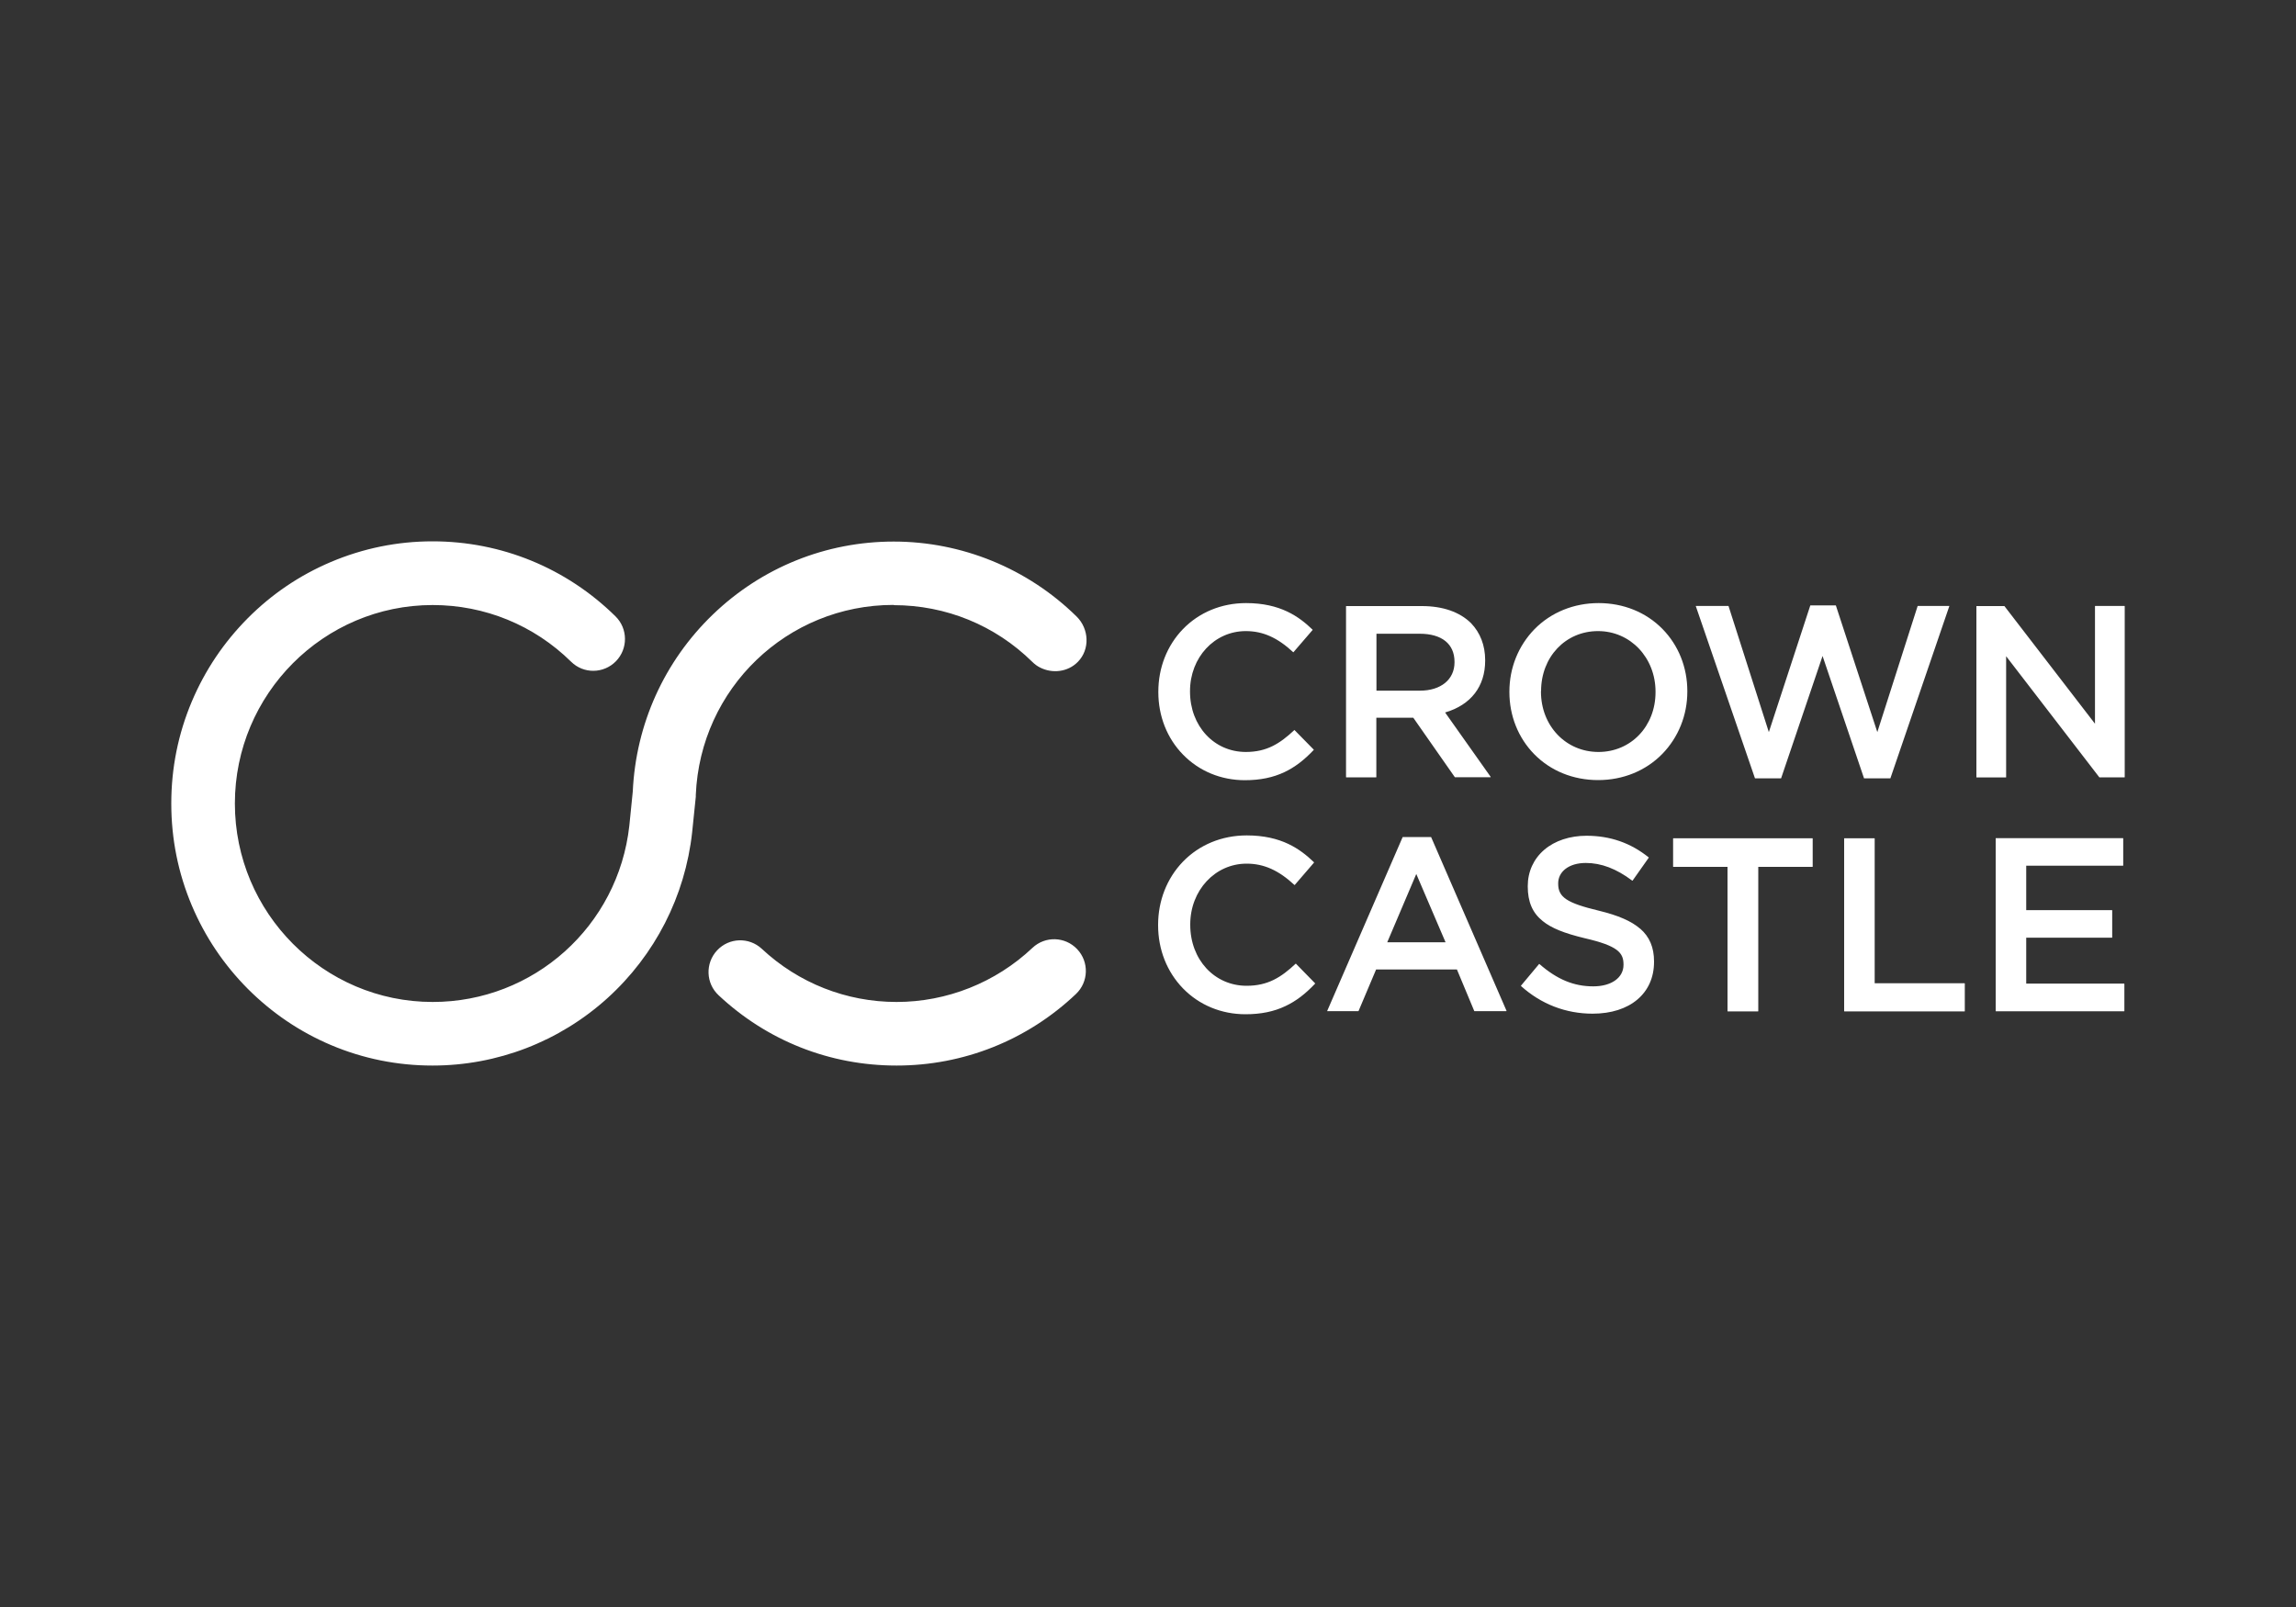
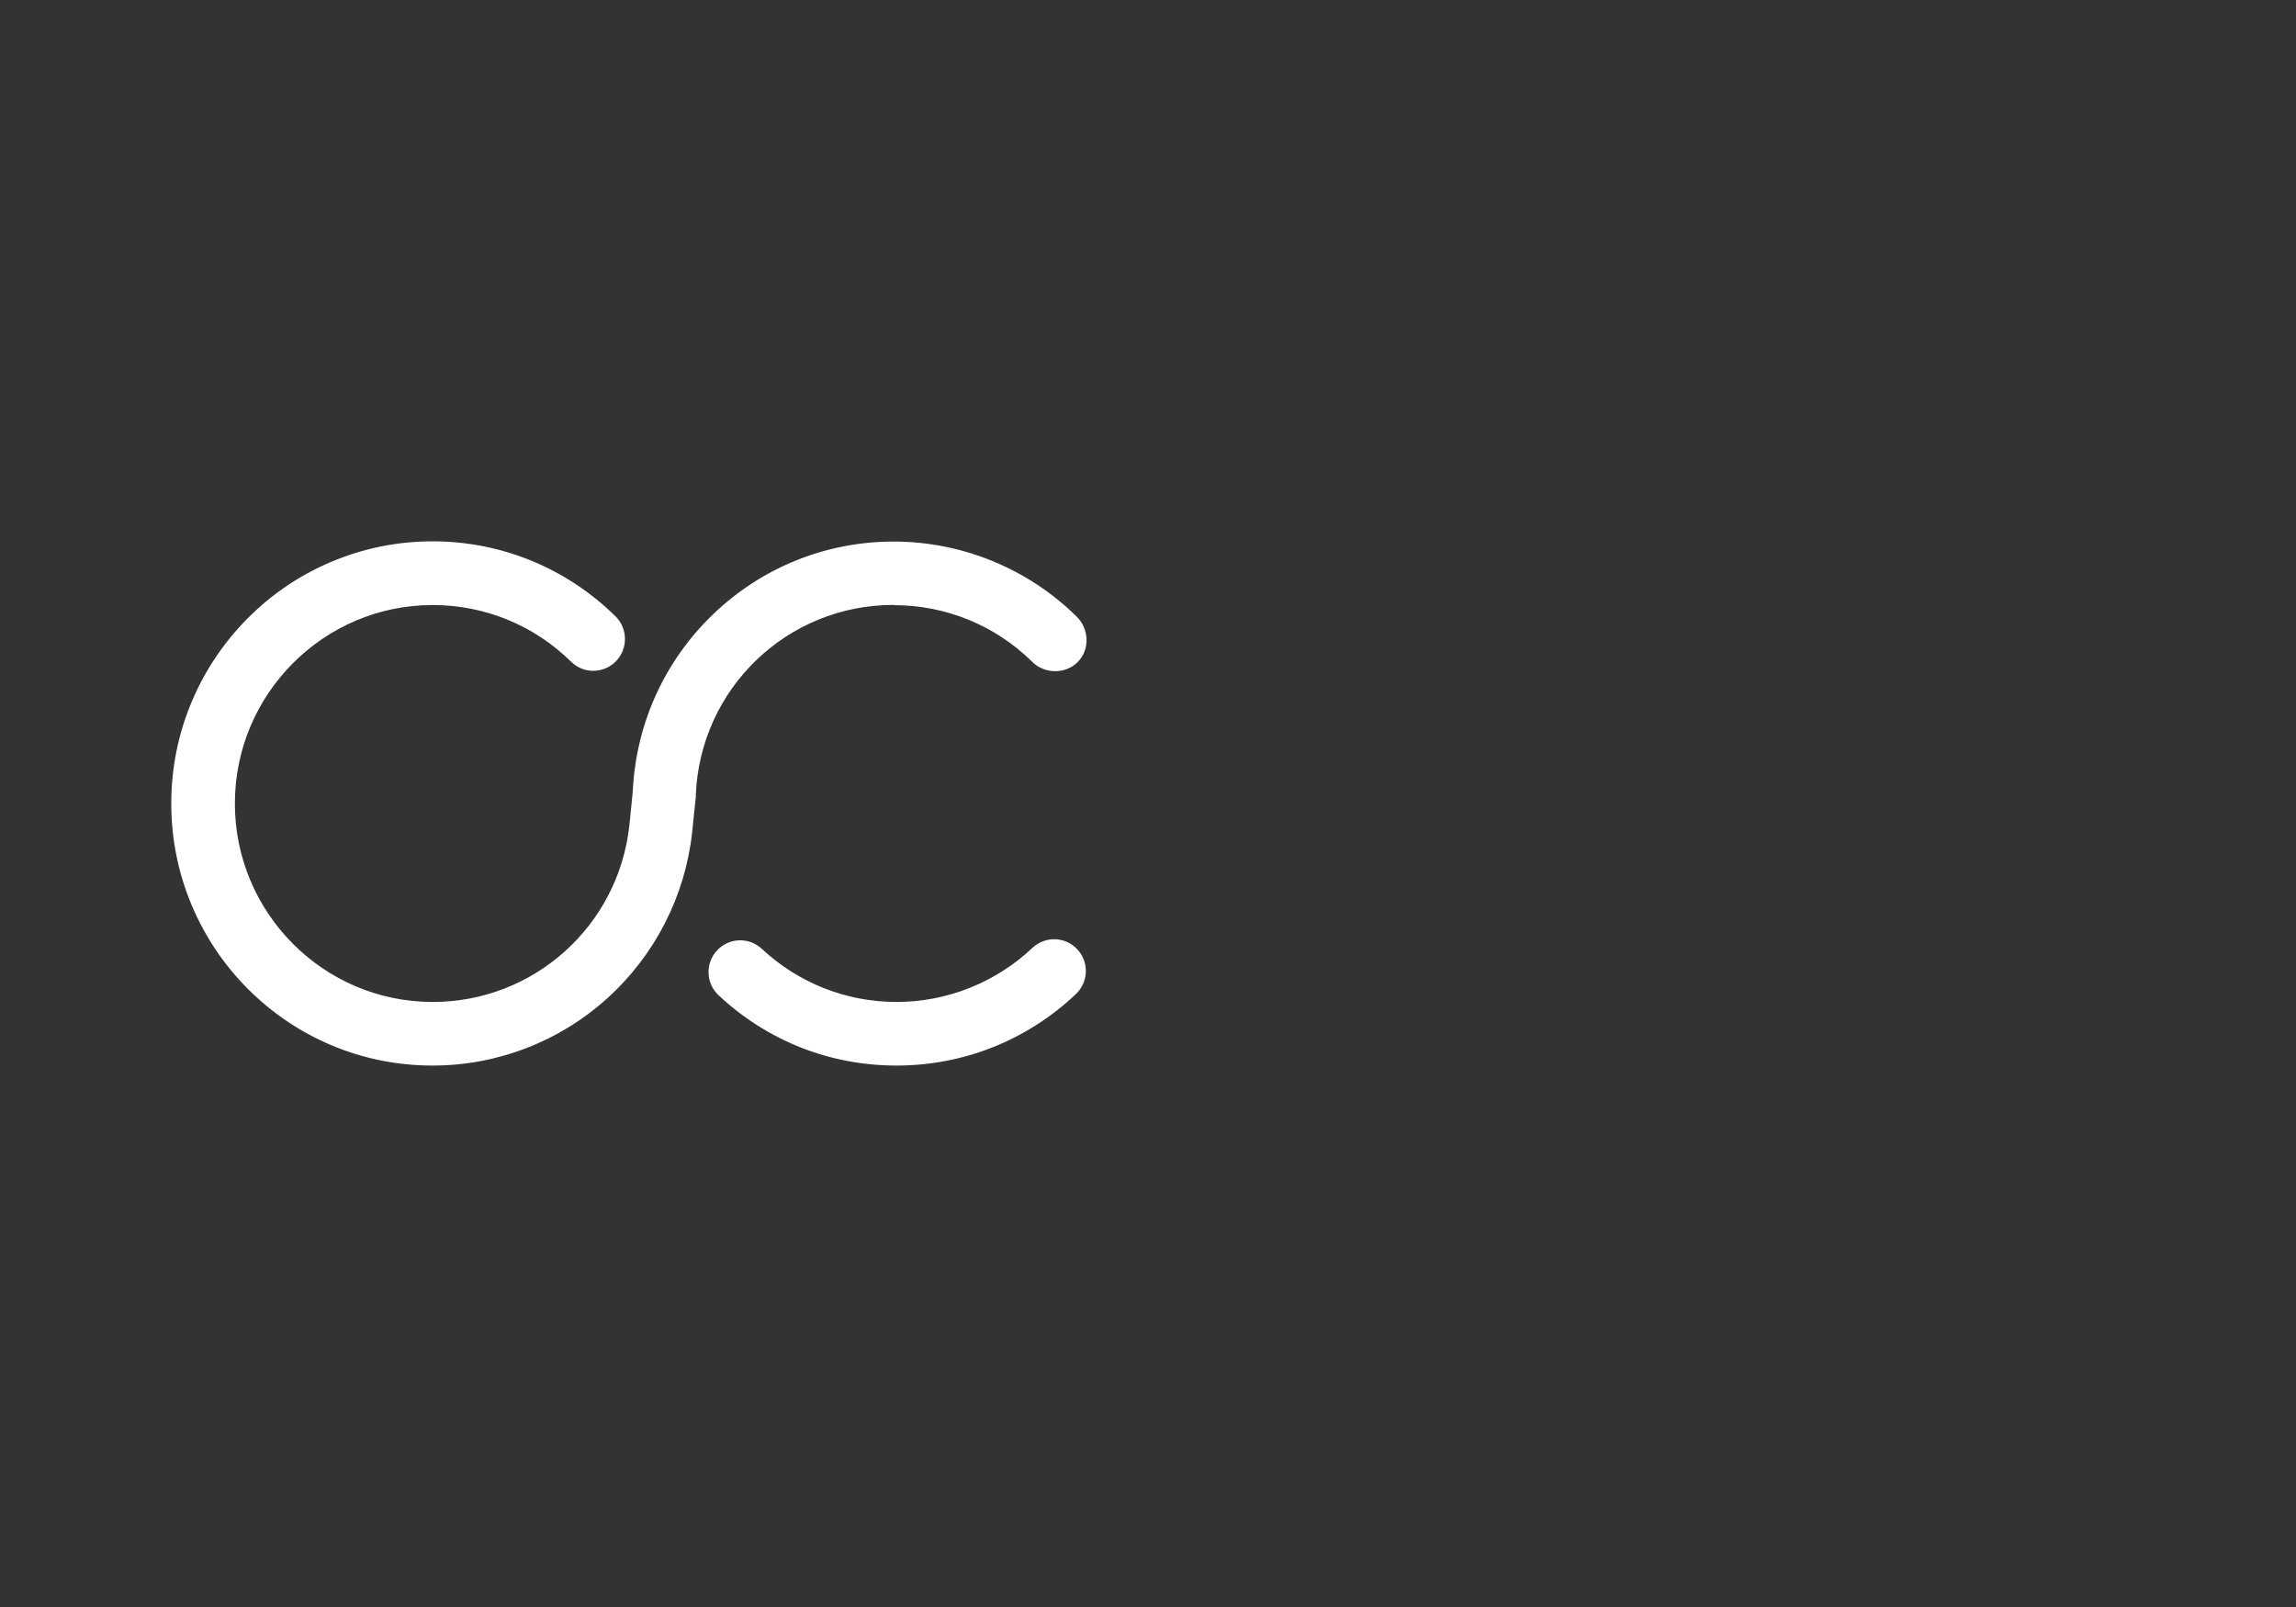
<svg xmlns="http://www.w3.org/2000/svg" id="a" data-name="Crown Castle" viewBox="0 0 200 140">
  <rect x="0" y="0" width="200" height="140" fill="#333333" stroke="none" />
  <g id="b" data-name="Our -Expertise">
    <g id="c" data-name="Navigation">
      <g id="d" data-name="Group -11">
        <g id="e" data-name="Logo -Desktop">
          <path id="f" data-name="shape" d="M89.93,82.58c1.11-1.05,2.85-1,3.9.11,1.05,1.11,1,2.86-.11,3.91-4.24,4.02-9.78,6.23-15.62,6.23s-11.28-2.17-15.5-6.12c-1.12-1.04-1.18-2.79-.14-3.91,1.04-1.12,2.78-1.18,3.9-.14,3.2,2.99,7.37,4.63,11.74,4.63s8.62-1.68,11.83-4.71ZM77.83,52.7c-9.26,0-16.83,7.27-17.22,16.55v.16s-.32,3.11-.32,3.11c-.61,5.55-3.23,10.68-7.38,14.44-4.18,3.78-9.59,5.87-15.23,5.87-3.07,0-6.05-.6-8.86-1.79-2.71-1.15-5.14-2.8-7.23-4.89-2.09-2.1-3.73-4.54-4.88-7.26-1.19-2.82-1.79-5.8-1.79-8.89s.6-6.07,1.79-8.89c1.15-2.72,2.79-5.16,4.88-7.26,2.09-2.1,4.52-3.74,7.23-4.89,2.81-1.19,5.79-1.8,8.86-1.8,5.99,0,11.65,2.32,15.93,6.53,1.09,1.07,1.11,2.82.04,3.92-1.07,1.09-2.82,1.11-3.9.04-3.24-3.19-7.53-4.94-12.06-4.94-9.5,0-17.23,7.76-17.23,17.29s7.73,17.29,17.23,17.29c8.8,0,16.16-6.6,17.13-15.36l.3-2.98c.27-5.86,2.74-11.33,6.96-15.4,4.26-4.11,9.86-6.37,15.77-6.37s11.65,2.32,15.93,6.53c1.09,1.07,1.18,2.86.11,3.95-.87.89-2.23,1.04-3.3.49-.24-.12-.47-.29-.67-.49-3.24-3.19-7.53-4.94-12.07-4.94Z" style="fill: #fff; fill-rule: evenodd;" />
-           <path id="g" data-name="Fill-20" d="M112.77,63.6s-.02,0-.02,0c-1.26,1.18-2.4,1.91-4.23,1.91-2.77,0-4.86-2.26-4.86-5.26v-.04c0-2.94,2.13-5.23,4.86-5.23,1.49,0,2.76.57,4.13,1.84,0,0,0,0,.01,0,0,0,.01,0,.01,0l1.67-1.94s0-.02,0-.02c-1.19-1.15-2.82-2.32-5.8-2.32-2.14,0-4.09.81-5.5,2.27-1.38,1.43-2.14,3.36-2.14,5.45v.04c0,2.08.76,4.02,2.15,5.44,1.4,1.44,3.31,2.23,5.39,2.23,1.32,0,2.45-.23,3.46-.71.88-.42,1.69-1.03,2.54-1.93,0,0,0-.02,0-.02l-1.67-1.7ZM102.96,65.62h0,0ZM139.25,52.54c-2.16,0-4.15.81-5.59,2.28-1.4,1.44-2.18,3.37-2.18,5.43v.04c0,2.07.77,3.99,2.16,5.41,1.43,1.46,3.4,2.26,5.57,2.26s4.15-.81,5.59-2.28c1.4-1.44,2.18-3.37,2.18-5.43v-.04c0-2.07-.77-3.99-2.16-5.41-1.43-1.46-3.4-2.26-5.57-2.26ZM134.24,60.21c0-2.98,2.13-5.23,4.96-5.23s5.01,2.32,5.01,5.28v.04c0,2.97-2.14,5.21-4.97,5.21s-5.01-2.26-5.01-5.26v-.04ZM185.06,52.79s.02,0,.02.02v14.89s0,.02-.02.02h-2.18s-.01,0-.01,0l-8.12-10.55v10.54s0,.02-.02.02h-2.55s-.02,0-.02-.02v-14.89s0-.02.02-.02h2.41s.01,0,.01,0l7.89,10.25v-10.24s0-.02.02-.02h2.55ZM125.88,62.07c2.25-.66,3.49-2.27,3.49-4.52v-.04c0-1.28-.43-2.39-1.23-3.22-.99-.98-2.47-1.49-4.28-1.49h-6.59s-.02,0-.02.02v14.88s0,.02.02.02h2.6s.02,0,.02-.02v-5.17h3.22l3.62,5.18s0,0,.02,0h3.08s.02,0,.02-.02c0,0,0-.01,0-.01l-3.97-5.61ZM119.9,55.21h3.76c1.94,0,3.04.89,3.04,2.45v.04c0,1.5-1.19,2.47-3.02,2.47h-3.78v-4.96ZM169.78,52.79s.01,0,.02,0c0,0,0,.01,0,.02l-5.13,14.99s0,.01-.02.01h-2.26s-.02,0-.02-.01l-3.61-10.65-3.61,10.65s-.01.01-.02.01h-2.24s-.01,0-.02-.01l-5.15-14.99s0-.01,0-.02c0,0,0,0,.02,0h2.81s.02,0,.02.01l3.51,10.98,3.61-11.03s0-.01.02-.01h2.19s.02,0,.02.01l3.61,11.03,3.51-10.98s0-.01.02-.01h2.72ZM124.65,72.93s0-.01-.02-.01h-2.43s-.01,0-.02.01l-6.57,15.14s0,.01,0,.02c0,0,0,0,.02,0h2.69s.02,0,.02-.01l1.53-3.62h7.04l1.51,3.62s0,.01.02.01h2.77s.02,0,.02-.02c0,0,0,0,0-.01l-6.57-15.14ZM125.93,82.09h-5.09l2.53-5.95,2.55,5.95ZM142.87,80.9c.82.71,1.21,1.64,1.21,2.86v.04c0,2.74-2.1,4.51-5.35,4.51-2.33,0-4.49-.83-6.24-2.41,0,0,0-.02,0-.03l1.58-1.89s0,0,.01,0c0,0,0,0,.01,0,1.55,1.35,3,1.95,4.7,1.95,1.57,0,2.63-.75,2.63-1.87v-.04c0-1.02-.5-1.62-3.36-2.28-1.83-.44-2.93-.89-3.68-1.5-.89-.71-1.3-1.67-1.3-3.01v-.04c0-1.25.51-2.37,1.44-3.16.92-.79,2.23-1.22,3.67-1.22,2.07,0,3.85.62,5.43,1.89,0,0,0,.02,0,.02l-1.41,2s0,0-.01,0c0,0-.01,0-.02,0-1.38-1.04-2.7-1.54-4.04-1.54-.73,0-1.34.18-1.78.52-.41.32-.63.76-.63,1.25v.04c0,1.18.76,1.68,3.55,2.35,1.69.41,2.83.91,3.58,1.56ZM157.88,73.03s.02,0,.02.02v2.45s0,.02-.02.02h-4.72v12.57s0,.02-.02.02h-2.64s-.02,0-.02-.02v-12.57h-4.72s-.02,0-.02-.02v-2.45s0-.02.02-.02h12.11ZM185.03,85.7s.02,0,.02.02v2.36s0,.02-.02.02h-11.17s-.02,0-.02-.02v-15.04s0-.02.02-.02h11.07s.02,0,.02.02v2.36s0,.02-.02.02h-8.43v3.87h7.47s.02,0,.02.02v2.36s0,.02-.02.02h-7.47v4h8.54ZM171.13,85.66s.02,0,.02.02v2.41s0,.02-.02.02h-10.47s-.02,0-.02-.02v-15.04s0-.02.02-.02h2.62s.02,0,.02.02v12.61h7.83ZM112.89,83.95s-.02,0-.02,0c-1.27,1.19-2.42,1.93-4.28,1.93-2.8,0-4.91-2.28-4.91-5.31v-.04c0-2.96,2.16-5.29,4.91-5.29,1.51,0,2.79.58,4.17,1.86,0,0,0,0,.01,0,0,0,0,0,.01,0l1.68-1.95s0-.02,0-.03c-1.21-1.16-2.84-2.34-5.86-2.34-2.16,0-4.13.81-5.56,2.29-1.39,1.44-2.16,3.4-2.16,5.5v.04c0,2.11.77,4.06,2.17,5.5,1.41,1.45,3.34,2.25,5.44,2.25,1.34,0,2.48-.23,3.5-.72.89-.42,1.71-1.04,2.57-1.95,0,0,0-.02,0-.02l-1.68-1.72ZM102.5,85.42s0,.01.01.02c0,0,0-.01-.01-.02ZM102.61,85.56s.03.03.04.05c-.01-.02-.03-.03-.04-.05ZM102.72,85.7s.03.04.05.06c-.02-.02-.03-.04-.05-.06ZM102.84,85.84s.03.04.05.05c-.02-.02-.03-.04-.05-.05ZM102.97,85.98s.02.02.03.03c-.01-.01-.02-.02-.03-.03ZM103.1,86.11h0s0,0,0,0Z" style="fill: #fff; fill-rule: evenodd;" />
        </g>
      </g>
    </g>
  </g>
</svg>